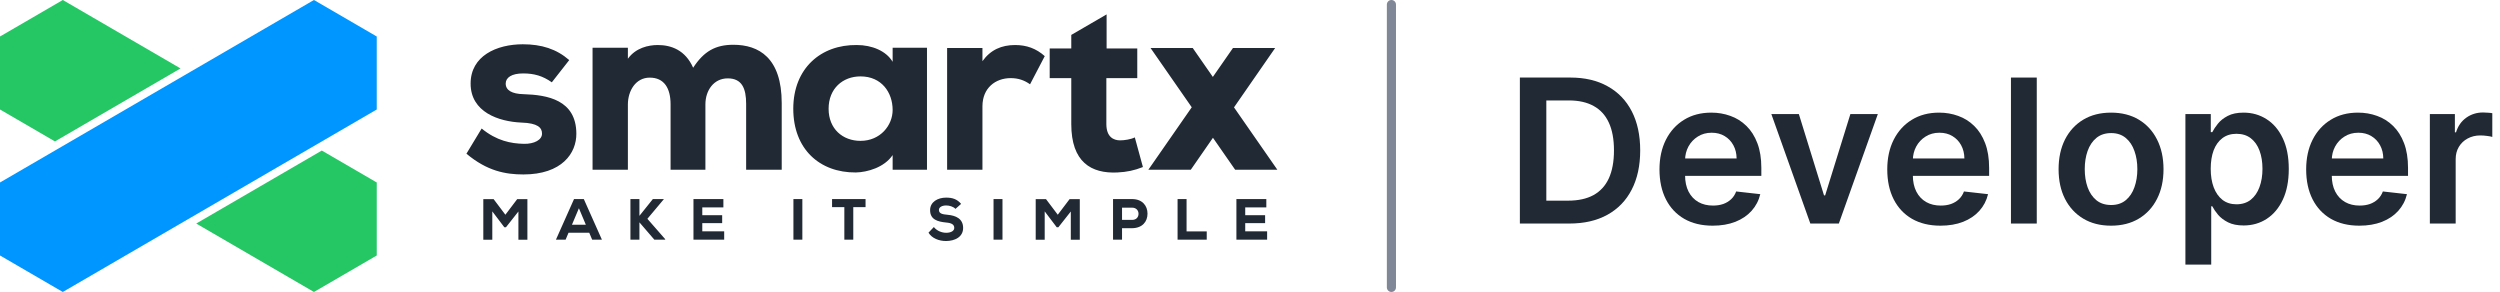
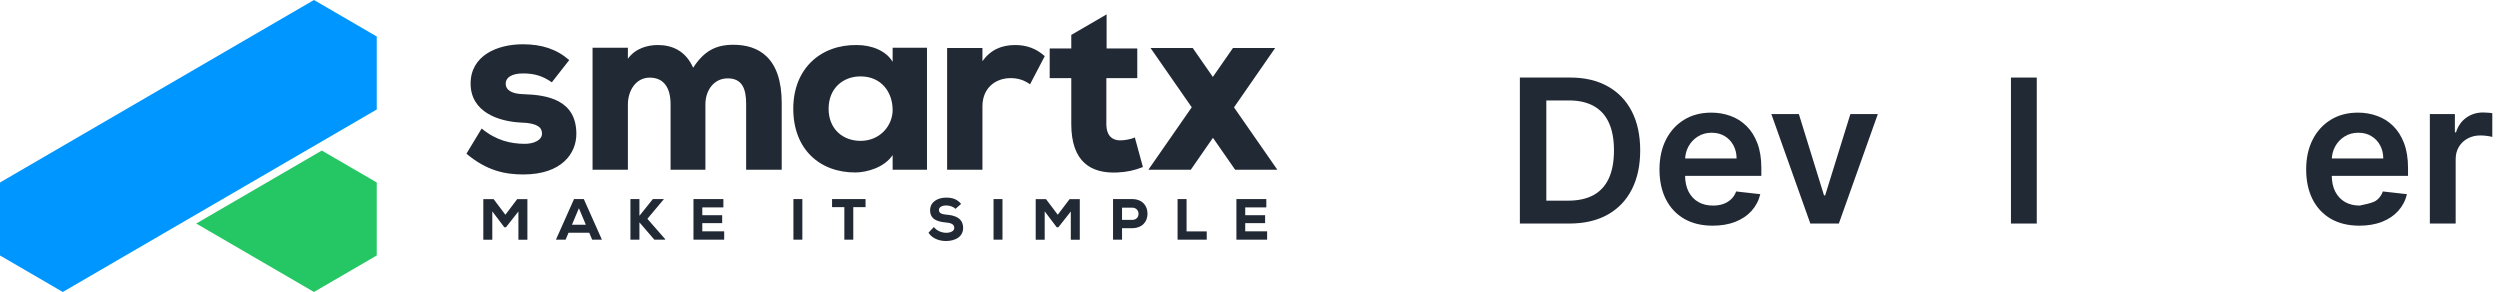
<svg xmlns="http://www.w3.org/2000/svg" width="274" height="32" viewBox="0 0 274 32" fill="none">
  <path d="M172 24.5H166.578V8.5H172.109C173.698 8.5 175.063 8.82 176.203 9.461C177.349 10.096 178.229 11.01 178.844 12.203C179.458 13.396 179.766 14.823 179.766 16.484C179.766 18.151 179.456 19.583 178.836 20.781C178.221 21.979 177.333 22.898 176.172 23.539C175.016 24.18 173.625 24.5 172 24.5ZM169.477 21.992H171.859C172.974 21.992 173.904 21.789 174.648 21.383C175.393 20.971 175.953 20.359 176.328 19.547C176.703 18.729 176.891 17.708 176.891 16.484C176.891 15.26 176.703 14.245 176.328 13.438C175.953 12.625 175.398 12.018 174.664 11.617C173.935 11.211 173.029 11.008 171.945 11.008H169.477V21.992Z" fill="#212934" />
  <path d="M187.707 24.734C186.504 24.734 185.465 24.484 184.59 23.984C183.72 23.479 183.051 22.766 182.582 21.844C182.113 20.917 181.879 19.826 181.879 18.57C181.879 17.336 182.113 16.253 182.582 15.32C183.056 14.383 183.717 13.654 184.566 13.133C185.415 12.607 186.413 12.344 187.559 12.344C188.298 12.344 188.996 12.463 189.652 12.703C190.314 12.938 190.897 13.302 191.402 13.797C191.913 14.292 192.314 14.922 192.605 15.688C192.897 16.448 193.043 17.354 193.043 18.406V19.273H183.207V17.367H190.332C190.327 16.826 190.21 16.344 189.98 15.922C189.751 15.495 189.431 15.159 189.02 14.914C188.613 14.669 188.139 14.547 187.598 14.547C187.02 14.547 186.512 14.688 186.074 14.969C185.637 15.245 185.296 15.609 185.051 16.062C184.811 16.51 184.689 17.003 184.684 17.539V19.203C184.684 19.901 184.811 20.5 185.066 21C185.322 21.495 185.678 21.875 186.137 22.141C186.595 22.401 187.132 22.531 187.746 22.531C188.158 22.531 188.53 22.474 188.863 22.359C189.197 22.24 189.486 22.065 189.73 21.836C189.975 21.607 190.16 21.323 190.285 20.984L192.926 21.281C192.759 21.979 192.441 22.588 191.973 23.109C191.509 23.625 190.915 24.026 190.191 24.312C189.467 24.594 188.639 24.734 187.707 24.734Z" fill="#212934" />
  <path d="M205.811 12.5L201.537 24.5H198.412L194.139 12.5H197.154L199.912 21.414H200.037L202.803 12.5H205.811Z" fill="#212934" />
-   <path d="M212.672 24.734C211.469 24.734 210.43 24.484 209.555 23.984C208.685 23.479 208.016 22.766 207.547 21.844C207.078 20.917 206.844 19.826 206.844 18.57C206.844 17.336 207.078 16.253 207.547 15.32C208.021 14.383 208.682 13.654 209.531 13.133C210.38 12.607 211.378 12.344 212.523 12.344C213.263 12.344 213.961 12.463 214.617 12.703C215.279 12.938 215.862 13.302 216.367 13.797C216.878 14.292 217.279 14.922 217.57 15.688C217.862 16.448 218.008 17.354 218.008 18.406V19.273H208.172V17.367H215.297C215.292 16.826 215.174 16.344 214.945 15.922C214.716 15.495 214.396 15.159 213.984 14.914C213.578 14.669 213.104 14.547 212.562 14.547C211.984 14.547 211.477 14.688 211.039 14.969C210.602 15.245 210.26 15.609 210.016 16.062C209.776 16.51 209.654 17.003 209.648 17.539V19.203C209.648 19.901 209.776 20.5 210.031 21C210.286 21.495 210.643 21.875 211.102 22.141C211.56 22.401 212.096 22.531 212.711 22.531C213.122 22.531 213.495 22.474 213.828 22.359C214.161 22.24 214.451 22.065 214.695 21.836C214.94 21.607 215.125 21.323 215.25 20.984L217.891 21.281C217.724 21.979 217.406 22.588 216.938 23.109C216.474 23.625 215.88 24.026 215.156 24.312C214.432 24.594 213.604 24.734 212.672 24.734Z" fill="#212934" />
  <path d="M223.229 8.5V24.5H220.4V8.5H223.229Z" fill="#212934" />
-   <path d="M231.371 24.734C230.199 24.734 229.184 24.477 228.324 23.961C227.465 23.445 226.798 22.724 226.324 21.797C225.855 20.87 225.621 19.787 225.621 18.547C225.621 17.307 225.855 16.221 226.324 15.289C226.798 14.357 227.465 13.633 228.324 13.117C229.184 12.602 230.199 12.344 231.371 12.344C232.543 12.344 233.559 12.602 234.418 13.117C235.277 13.633 235.941 14.357 236.41 15.289C236.884 16.221 237.121 17.307 237.121 18.547C237.121 19.787 236.884 20.87 236.41 21.797C235.941 22.724 235.277 23.445 234.418 23.961C233.559 24.477 232.543 24.734 231.371 24.734ZM231.387 22.469C232.022 22.469 232.553 22.294 232.98 21.945C233.408 21.591 233.725 21.117 233.934 20.523C234.147 19.93 234.254 19.268 234.254 18.539C234.254 17.805 234.147 17.141 233.934 16.547C233.725 15.948 233.408 15.471 232.98 15.117C232.553 14.763 232.022 14.586 231.387 14.586C230.736 14.586 230.194 14.763 229.762 15.117C229.335 15.471 229.014 15.948 228.801 16.547C228.592 17.141 228.488 17.805 228.488 18.539C228.488 19.268 228.592 19.93 228.801 20.523C229.014 21.117 229.335 21.591 229.762 21.945C230.194 22.294 230.736 22.469 231.387 22.469Z" fill="#212934" />
-   <path d="M239.521 29V12.5H242.303V14.484H242.467C242.613 14.193 242.818 13.883 243.084 13.555C243.35 13.221 243.709 12.938 244.162 12.703C244.615 12.463 245.193 12.344 245.896 12.344C246.824 12.344 247.66 12.581 248.404 13.055C249.154 13.523 249.748 14.219 250.186 15.141C250.628 16.057 250.85 17.182 250.85 18.516C250.85 19.833 250.633 20.953 250.201 21.875C249.769 22.797 249.18 23.5 248.436 23.984C247.691 24.469 246.847 24.711 245.904 24.711C245.217 24.711 244.646 24.596 244.193 24.367C243.74 24.138 243.376 23.862 243.1 23.539C242.829 23.211 242.618 22.901 242.467 22.609H242.35V29H239.521ZM242.295 18.5C242.295 19.276 242.404 19.956 242.623 20.539C242.847 21.122 243.167 21.578 243.584 21.906C244.006 22.229 244.516 22.391 245.115 22.391C245.74 22.391 246.264 22.224 246.686 21.891C247.107 21.552 247.425 21.091 247.639 20.508C247.857 19.919 247.967 19.25 247.967 18.5C247.967 17.755 247.86 17.094 247.646 16.516C247.433 15.938 247.115 15.484 246.693 15.156C246.271 14.828 245.745 14.664 245.115 14.664C244.511 14.664 243.998 14.823 243.576 15.141C243.154 15.458 242.834 15.904 242.615 16.477C242.402 17.049 242.295 17.724 242.295 18.5Z" fill="#212934" />
-   <path d="M258.584 24.734C257.381 24.734 256.342 24.484 255.467 23.984C254.597 23.479 253.928 22.766 253.459 21.844C252.99 20.917 252.756 19.826 252.756 18.57C252.756 17.336 252.99 16.253 253.459 15.32C253.933 14.383 254.594 13.654 255.443 13.133C256.292 12.607 257.29 12.344 258.436 12.344C259.175 12.344 259.873 12.463 260.529 12.703C261.191 12.938 261.774 13.302 262.279 13.797C262.79 14.292 263.191 14.922 263.482 15.688C263.774 16.448 263.92 17.354 263.92 18.406V19.273H254.084V17.367H261.209C261.204 16.826 261.087 16.344 260.857 15.922C260.628 15.495 260.308 15.159 259.896 14.914C259.49 14.669 259.016 14.547 258.475 14.547C257.896 14.547 257.389 14.688 256.951 14.969C256.514 15.245 256.173 15.609 255.928 16.062C255.688 16.51 255.566 17.003 255.561 17.539V19.203C255.561 19.901 255.688 20.5 255.943 21C256.199 21.495 256.555 21.875 257.014 22.141C257.472 22.401 258.008 22.531 258.623 22.531C259.035 22.531 259.407 22.474 259.74 22.359C260.074 22.24 260.363 22.065 260.607 21.836C260.852 21.607 261.037 21.323 261.162 20.984L263.803 21.281C263.636 21.979 263.318 22.588 262.85 23.109C262.386 23.625 261.792 24.026 261.068 24.312C260.344 24.594 259.516 24.734 258.584 24.734Z" fill="#212934" />
+   <path d="M258.584 24.734C257.381 24.734 256.342 24.484 255.467 23.984C254.597 23.479 253.928 22.766 253.459 21.844C252.99 20.917 252.756 19.826 252.756 18.57C252.756 17.336 252.99 16.253 253.459 15.32C253.933 14.383 254.594 13.654 255.443 13.133C256.292 12.607 257.29 12.344 258.436 12.344C259.175 12.344 259.873 12.463 260.529 12.703C261.191 12.938 261.774 13.302 262.279 13.797C262.79 14.292 263.191 14.922 263.482 15.688C263.774 16.448 263.92 17.354 263.92 18.406V19.273H254.084V17.367H261.209C261.204 16.826 261.087 16.344 260.857 15.922C260.628 15.495 260.308 15.159 259.896 14.914C259.49 14.669 259.016 14.547 258.475 14.547C257.896 14.547 257.389 14.688 256.951 14.969C256.514 15.245 256.173 15.609 255.928 16.062C255.688 16.51 255.566 17.003 255.561 17.539V19.203C255.561 19.901 255.688 20.5 255.943 21C256.199 21.495 256.555 21.875 257.014 22.141C257.472 22.401 258.008 22.531 258.623 22.531C260.074 22.24 260.363 22.065 260.607 21.836C260.852 21.607 261.037 21.323 261.162 20.984L263.803 21.281C263.636 21.979 263.318 22.588 262.85 23.109C262.386 23.625 261.792 24.026 261.068 24.312C260.344 24.594 259.516 24.734 258.584 24.734Z" fill="#212934" />
  <path d="M266.312 24.5V12.5H269.055V14.5H269.18C269.398 13.807 269.773 13.273 270.305 12.898C270.841 12.518 271.453 12.328 272.141 12.328C272.297 12.328 272.471 12.336 272.664 12.352C272.862 12.362 273.026 12.38 273.156 12.406V15.008C273.036 14.966 272.846 14.93 272.586 14.898C272.331 14.862 272.083 14.844 271.844 14.844C271.328 14.844 270.865 14.956 270.453 15.18C270.047 15.398 269.727 15.703 269.492 16.094C269.258 16.484 269.141 16.935 269.141 17.445V24.5H266.312Z" fill="#212934" />
-   <path d="M152 0.5C152 0.224 152.224 0 152.5 0C152.776 0 153 0.224 153 0.5V31.5C153 31.776 152.776 32 152.5 32C152.224 32 152 31.776 152 31.5V0.5Z" fill="#2C3852" fill-opacity="0.6" />
  <path fill-rule="evenodd" clip-rule="evenodd" d="M55.424 9.158C55.424 9.889 56.096 10.295 57.387 10.322C59.995 10.403 63.141 10.944 63.168 14.626C63.195 16.792 61.581 19.12 57.36 19.12C55.397 19.12 53.38 18.741 51.121 16.846L52.789 14.085C54.429 15.438 56.016 15.736 57.414 15.763C58.543 15.79 59.43 15.33 59.404 14.626C59.404 14.004 58.946 13.489 57.145 13.435C54.671 13.327 51.579 12.298 51.579 9.158C51.579 6.126 54.429 4.853 57.306 4.853C59.35 4.853 60.99 5.368 62.388 6.586L60.479 9.022C59.484 8.318 58.543 8.048 57.333 8.048C56.069 8.048 55.424 8.508 55.424 9.158ZM75.969 7.425C77.153 5.611 78.416 4.907 80.379 4.907C83.149 4.907 85.676 6.316 85.676 11.296V18.606H81.777V11.378C81.777 9.699 81.32 8.589 79.76 8.589C78.228 8.589 77.313 9.915 77.313 11.432V18.606H73.495V11.432C73.495 9.672 72.796 8.508 71.209 8.508C69.677 8.508 68.816 9.943 68.816 11.459V14.649V18.606H64.944V14.649V5.232H68.332H68.816V6.437C69.679 5.245 71.056 4.935 72.097 4.935C73.549 4.935 75.109 5.476 75.969 7.425ZM107.676 5.26V6.705C108.563 5.46 109.774 4.935 111.253 4.935C112.517 4.935 113.566 5.314 114.506 6.153L112.893 9.239C112.248 8.779 111.576 8.562 110.769 8.562C109.101 8.562 107.676 9.645 107.676 11.648V18.606H103.804V5.26H107.408H107.676ZM121.257 13.597C121.257 15.005 122.037 15.384 122.763 15.384C123.22 15.384 123.946 15.276 124.376 15.059L125.264 18.308C124.296 18.687 123.516 18.849 122.467 18.903C119.59 19.039 117.412 17.767 117.412 13.597V8.562H115.046V5.314H117.412V3.827L121.284 1.578V5.314H124.645V8.562H121.257V13.597ZM90.815 11.919C90.815 14.139 92.374 15.438 94.311 15.438C96.488 15.438 97.833 13.733 97.833 12.055C97.833 10.132 96.623 8.373 94.311 8.373C92.374 8.373 90.815 9.699 90.815 11.919ZM97.833 6.776V5.232H97.967H101.598V18.606H98.102H97.833V16.997C96.926 18.349 95.067 18.877 93.799 18.903C89.82 18.93 86.943 16.332 86.943 11.919C86.943 7.48 89.981 4.881 93.907 4.935C95.574 4.935 97.134 5.584 97.833 6.776ZM135.247 11.768L140 18.606H135.375L132.939 15.1L130.509 18.606H125.857L130.616 11.758L126.099 5.26H130.723L132.928 8.432L135.134 5.26H139.758L135.247 11.768ZM56.818 23.179L55.453 24.909H55.276L53.956 23.167V26.276H52.971V21.825H54.101L55.39 23.535L56.685 21.825H57.803V26.276H56.818V23.179ZM62.686 24.629L63.449 22.823L64.207 24.629H62.686ZM62.312 25.506H64.58L64.902 26.27H65.97L63.986 21.818H62.913L60.929 26.27H61.99L62.312 25.506ZM72.747 21.843L70.953 23.981L72.905 26.212V26.27H71.717L70.081 24.368V26.27H69.095V21.818H70.081V23.656L71.553 21.818H72.747V21.843ZM76.004 26.27H79.371V25.354H76.971V24.457H79.15V23.586H76.971V22.728H79.283V21.818H76.004V26.27ZM86.959 21.818H87.938V26.27H86.959V21.818ZM91.194 22.702H92.54V26.27H93.519V22.702H94.864V21.818H91.194V22.702ZM104.719 22.893C104.473 22.632 104.043 22.518 103.696 22.518C103.26 22.518 102.906 22.702 102.906 23.007C102.906 23.414 103.292 23.49 103.86 23.541C104.732 23.618 105.559 23.954 105.559 24.985C105.559 25.977 104.649 26.41 103.696 26.416C102.931 26.422 102.136 26.123 101.763 25.5L102.351 24.883C102.691 25.322 103.253 25.513 103.702 25.513C104.226 25.513 104.587 25.303 104.587 24.985C104.592 24.61 104.296 24.438 103.696 24.388C102.761 24.298 101.927 24.063 101.94 23.014C101.946 22.13 102.78 21.659 103.69 21.659C104.372 21.659 104.884 21.812 105.338 22.346L104.719 22.893ZM109.872 21.818H108.892V26.27H109.872V21.818ZM117.36 23.179L115.996 24.909H115.819L114.499 23.167V26.276H113.513V21.825H114.643L115.932 23.535L117.227 21.825H118.345V26.276H117.36V23.179ZM124.074 24.101H122.975V22.759H124.074C124.542 22.759 124.782 23.077 124.782 23.434C124.782 23.79 124.548 24.101 124.074 24.101ZM122.975 26.27V25.011H124.074C125.198 24.998 125.767 24.304 125.767 23.414C125.767 22.556 125.205 21.818 124.074 21.818H121.989V26.27H122.975ZM130.048 21.818V25.36H132.258V26.27H129.062V21.818H130.048ZM135.51 26.27H138.877V25.354H136.477V24.457H138.656V23.586H136.477V22.728H138.789V21.818H135.51V26.27Z" fill="#212934" />
  <path fill-rule="evenodd" clip-rule="evenodd" d="M21.506 24.5L34.409 32L41.291 28V20L35.269 16.5L21.506 24.5Z" fill="#25C764" />
  <path fill-rule="evenodd" clip-rule="evenodd" d="M34.409 0L0 20V28L6.882 32L41.291 12V4L34.409 0Z" fill="#0096FF" />
-   <path fill-rule="evenodd" clip-rule="evenodd" d="M6.882 0L0 4V12L6.022 15.5L19.785 7.5L6.882 0Z" fill="#25C764" />
</svg>